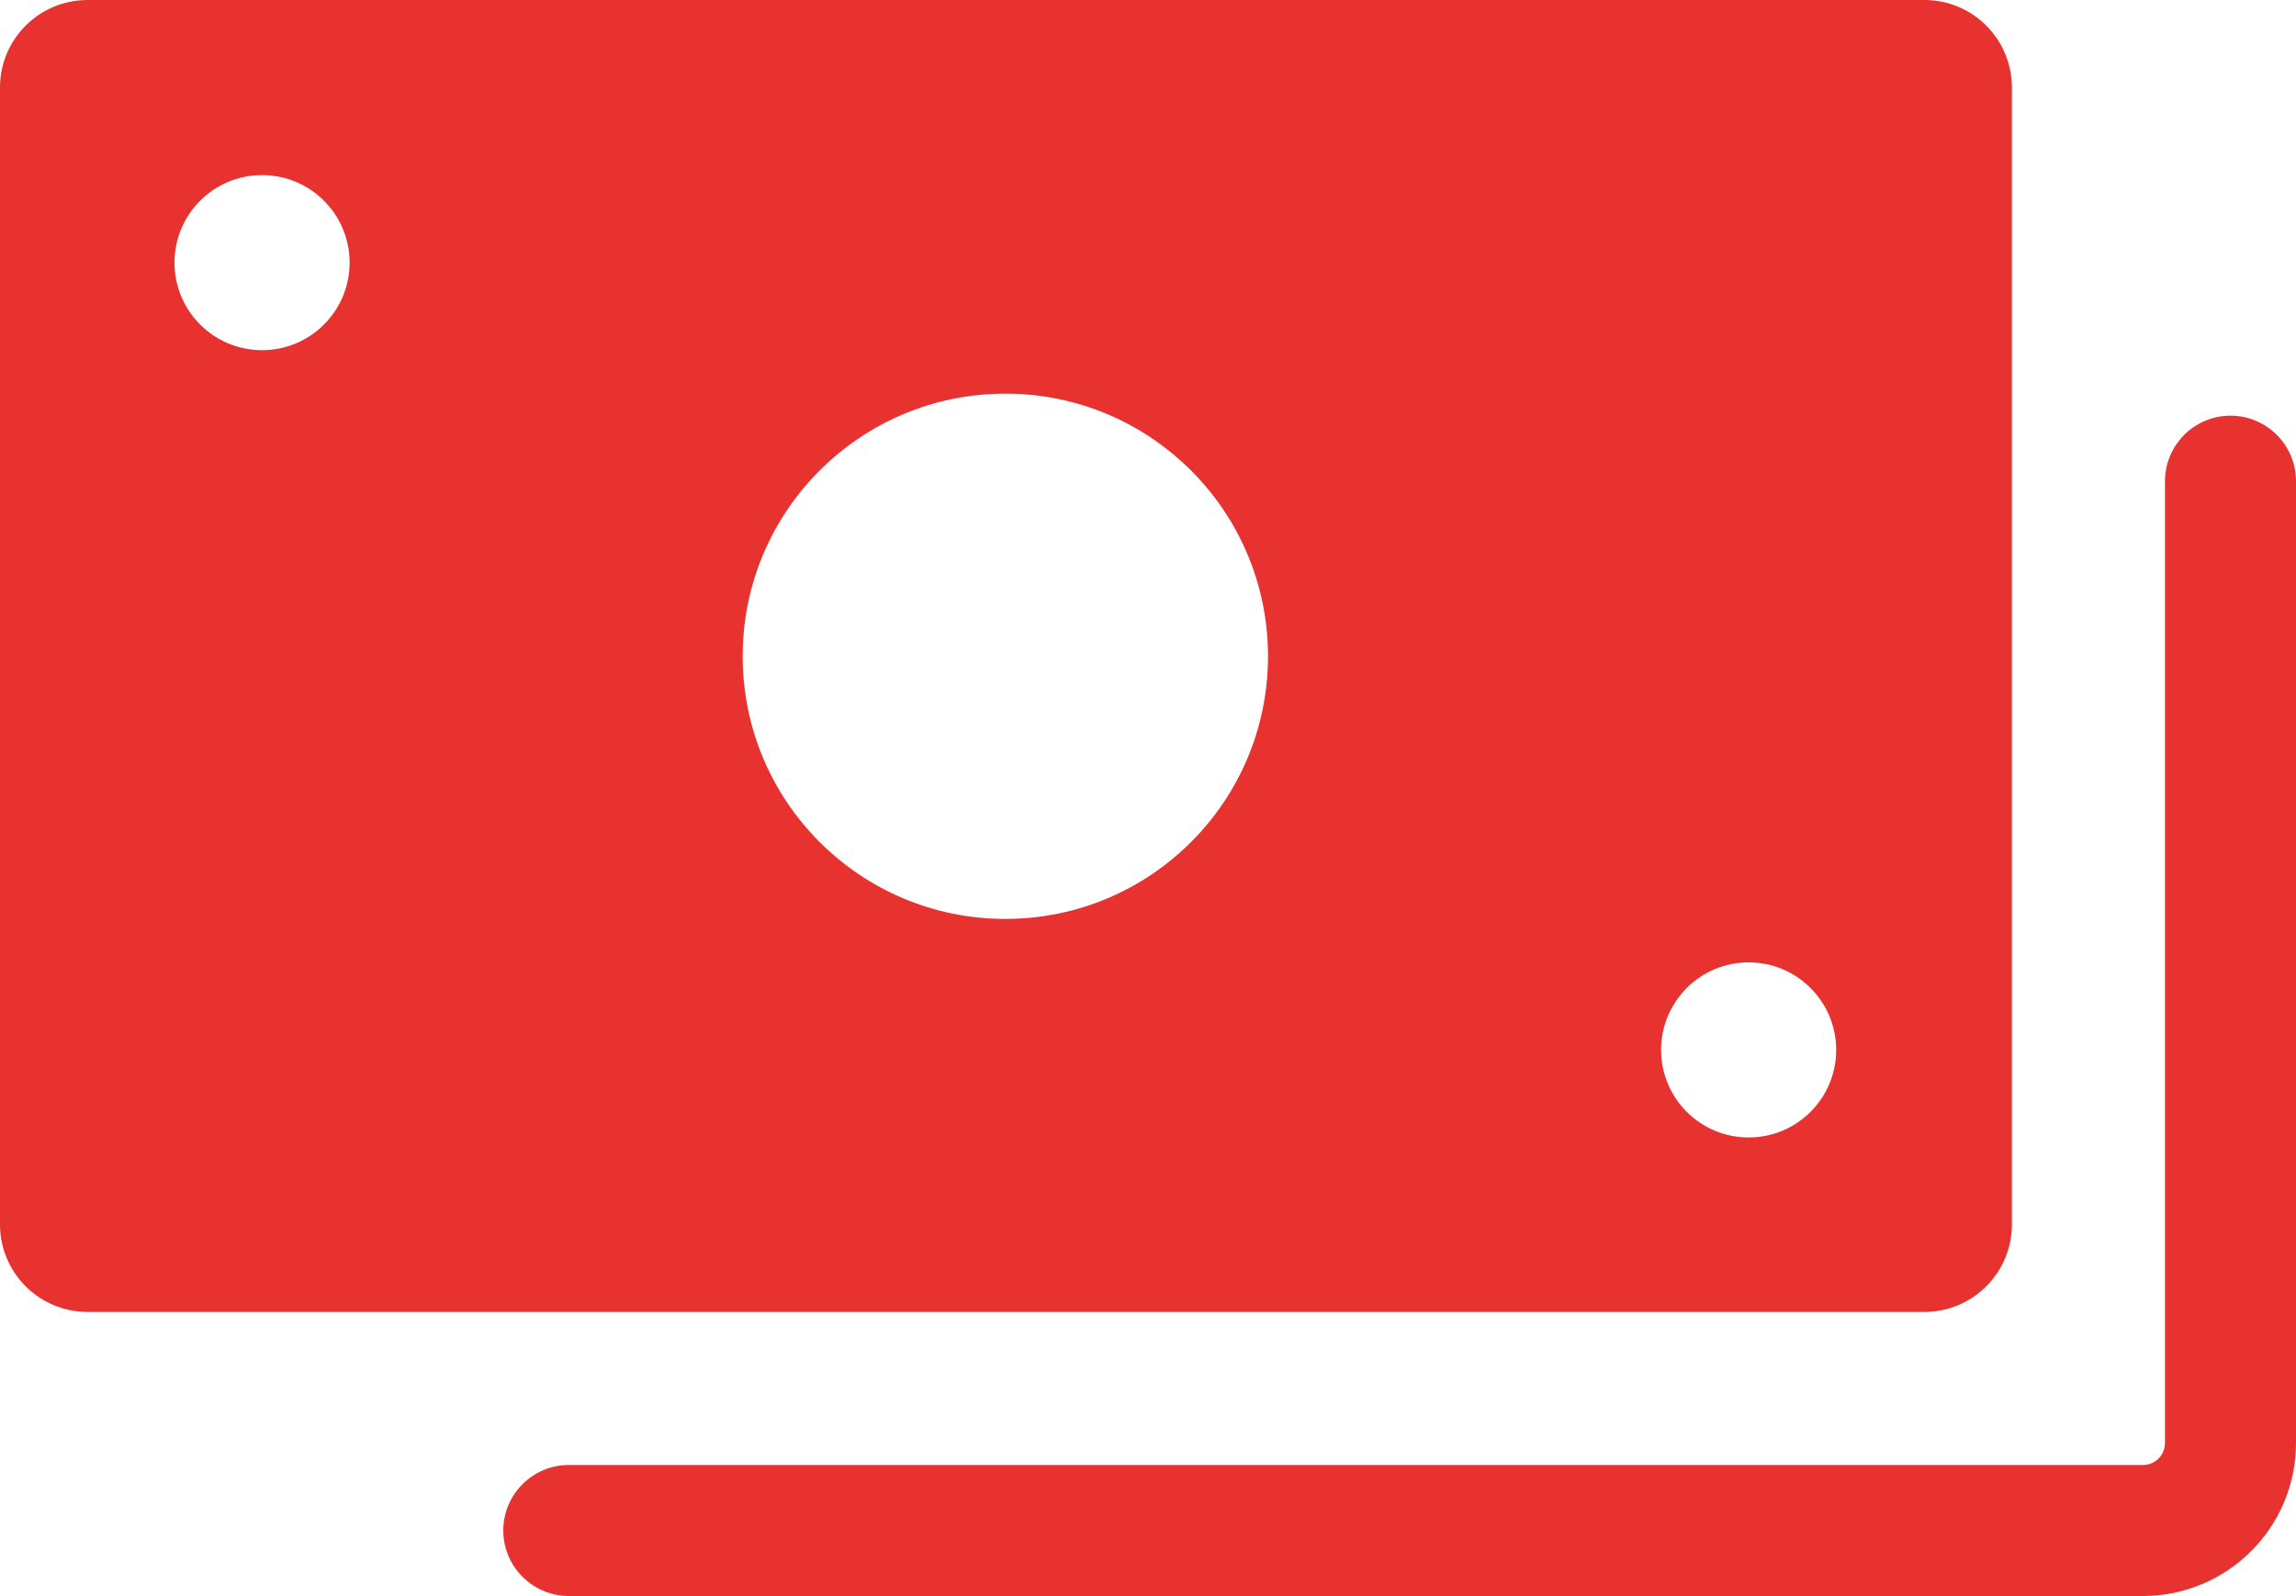
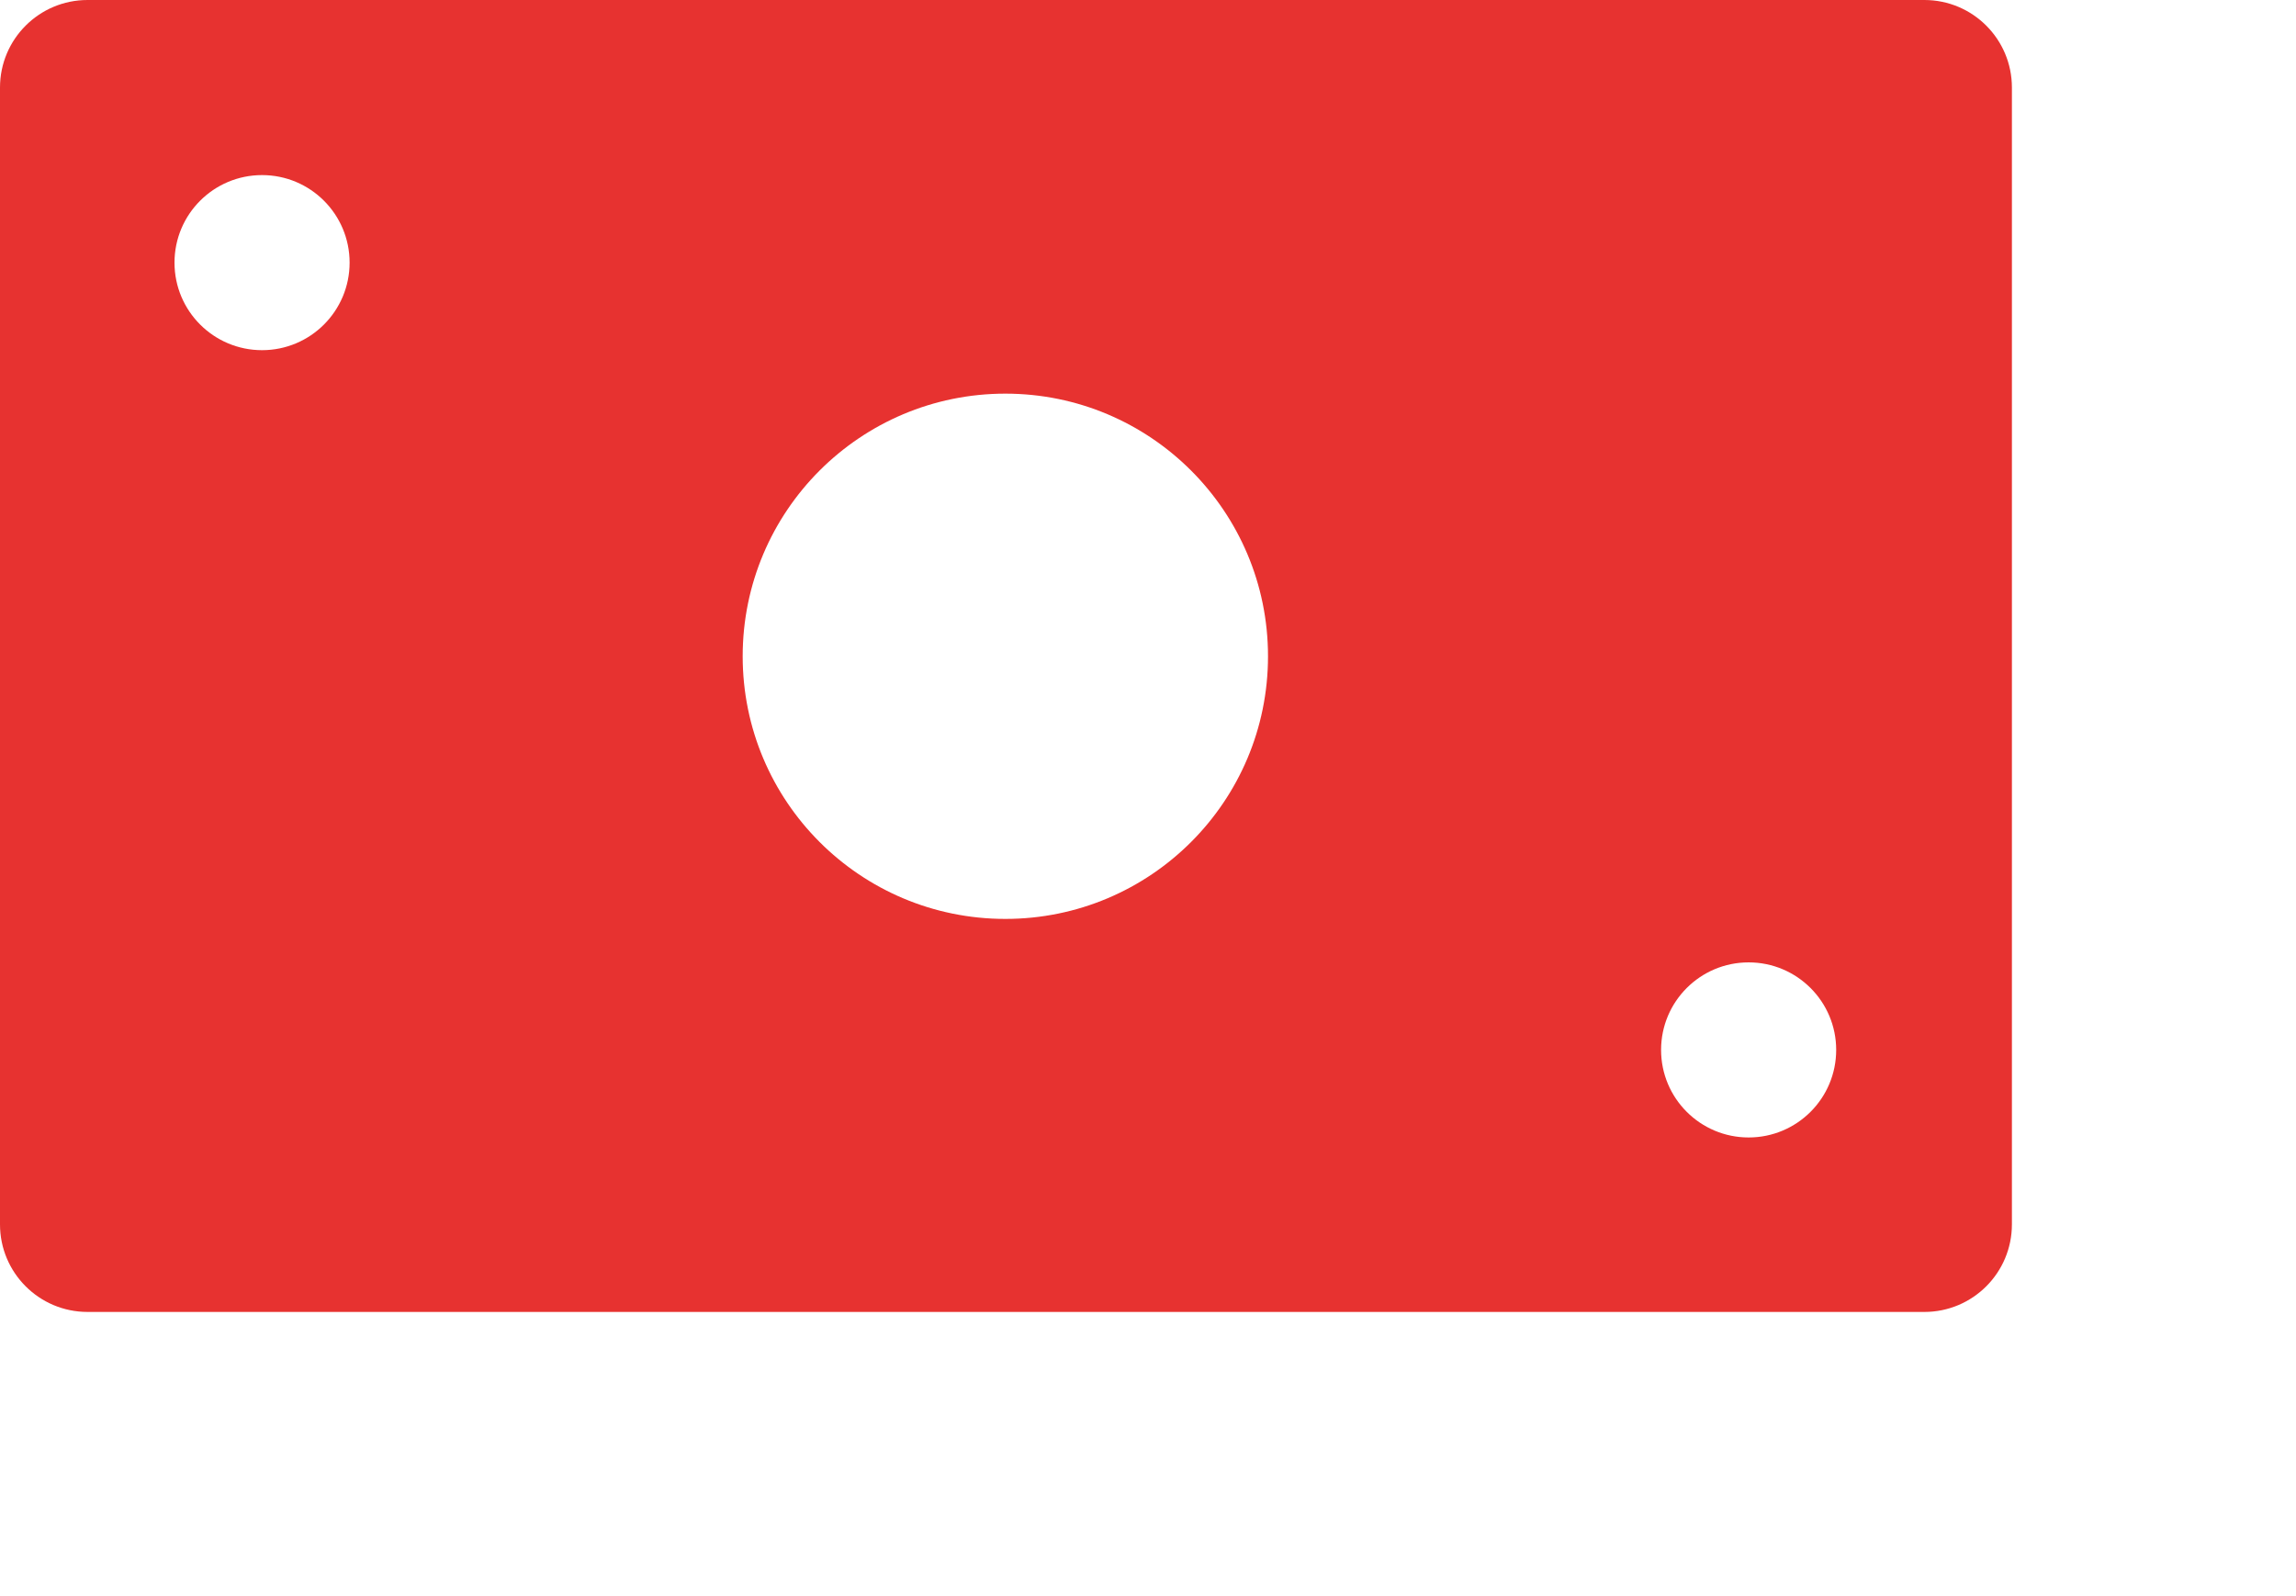
<svg xmlns="http://www.w3.org/2000/svg" id="Ebene_1" viewBox="0 0 37.5 26.07">
  <defs>
    <style>.cls-1{fill:#e73230;}</style>
  </defs>
  <path class="cls-1" d="M32.86,20V1.43c0-.79-.64-1.43-1.43-1.43H1.43C.64,0,0,.64,0,1.43V20c0,.79,.64,1.43,1.43,1.43H31.43c.79,0,1.43-.64,1.43-1.43ZM5.71,4.29c0,.79-.64,1.43-1.43,1.43-.79,0-1.43-.64-1.43-1.43,0-.79,.64-1.43,1.43-1.43,.79,0,1.43,.64,1.43,1.43h0Zm10.71,10.72c-2.37,0-4.29-1.92-4.29-4.29s1.92-4.29,4.29-4.29,4.29,1.92,4.29,4.29-1.92,4.29-4.29,4.29Zm12.14,3.57h0c-.79,0-1.43-.64-1.43-1.43,0-.79,.64-1.43,1.43-1.43,.79,0,1.43,.64,1.43,1.43s-.64,1.43-1.43,1.43Z" />
-   <path class="cls-1" d="M36.43,6.79h0c-.59,0-1.07,.48-1.07,1.07,0,0,0,0,0,0v15.71c0,.2-.16,.36-.36,.36H9.29c-.59,0-1.07,.48-1.07,1.07s.48,1.07,1.07,1.07h25.71c1.38,0,2.5-1.12,2.5-2.5V7.86c0-.59-.48-1.07-1.07-1.07Z" />
</svg>